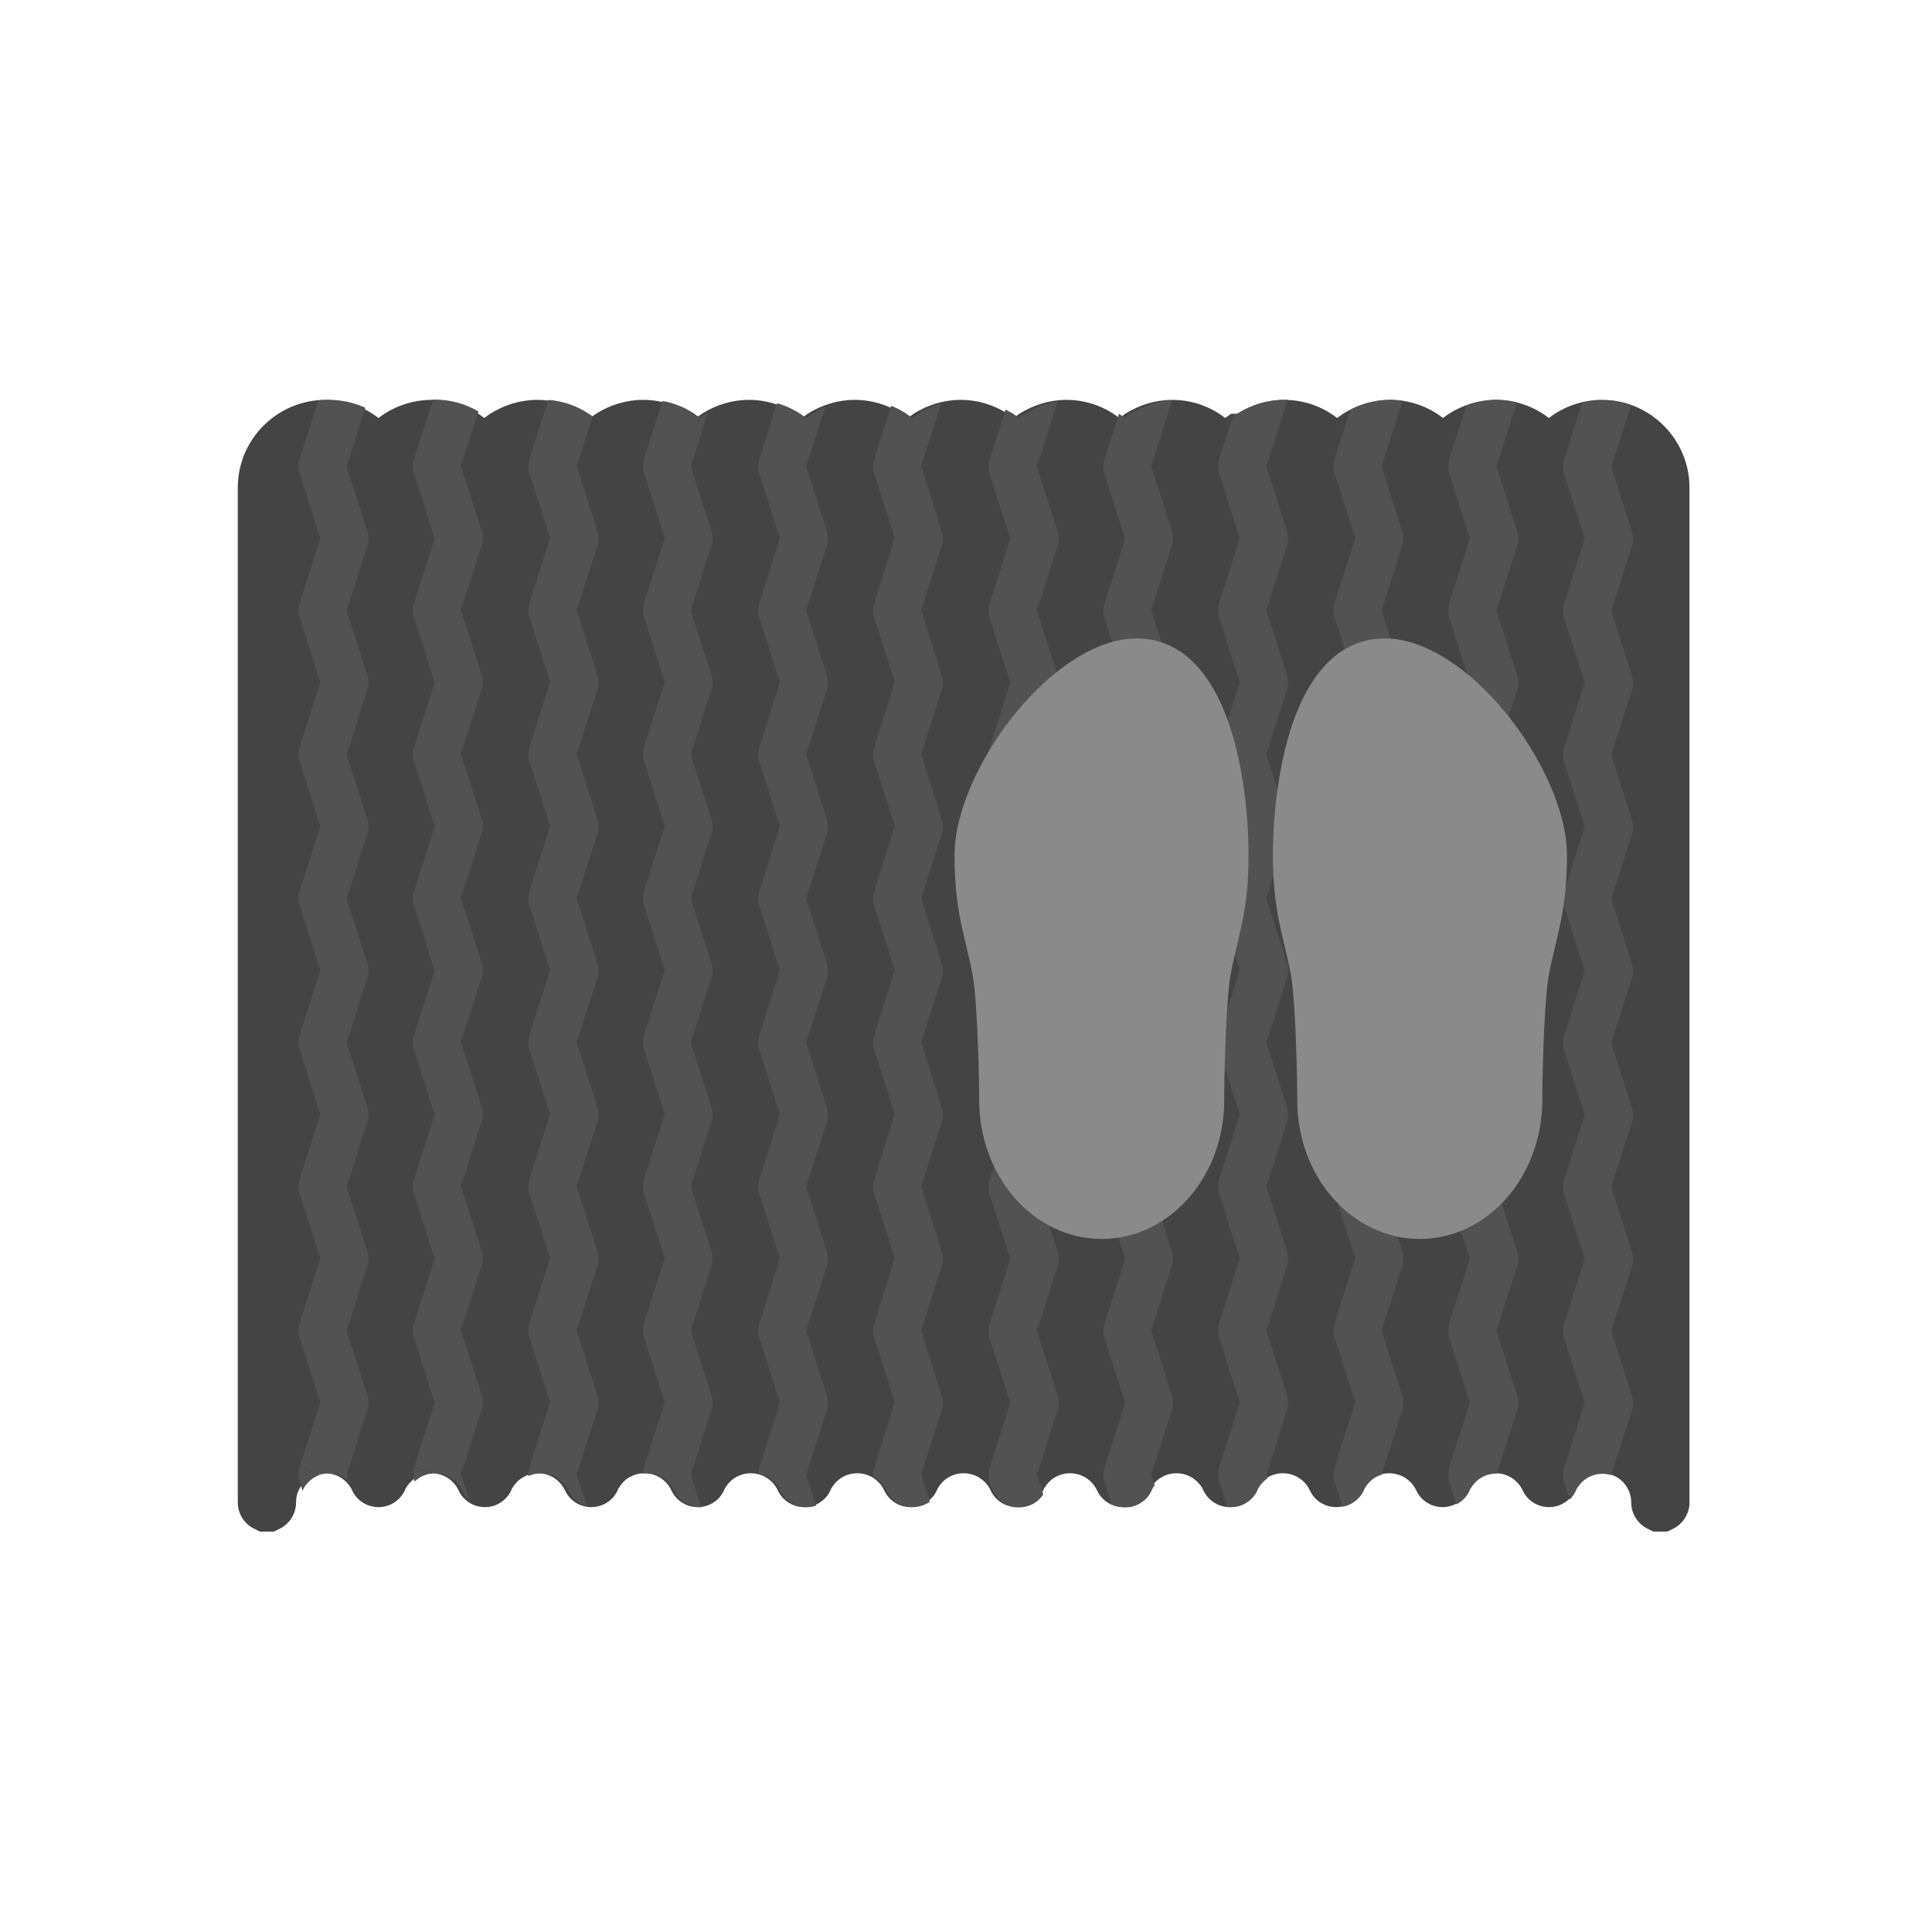
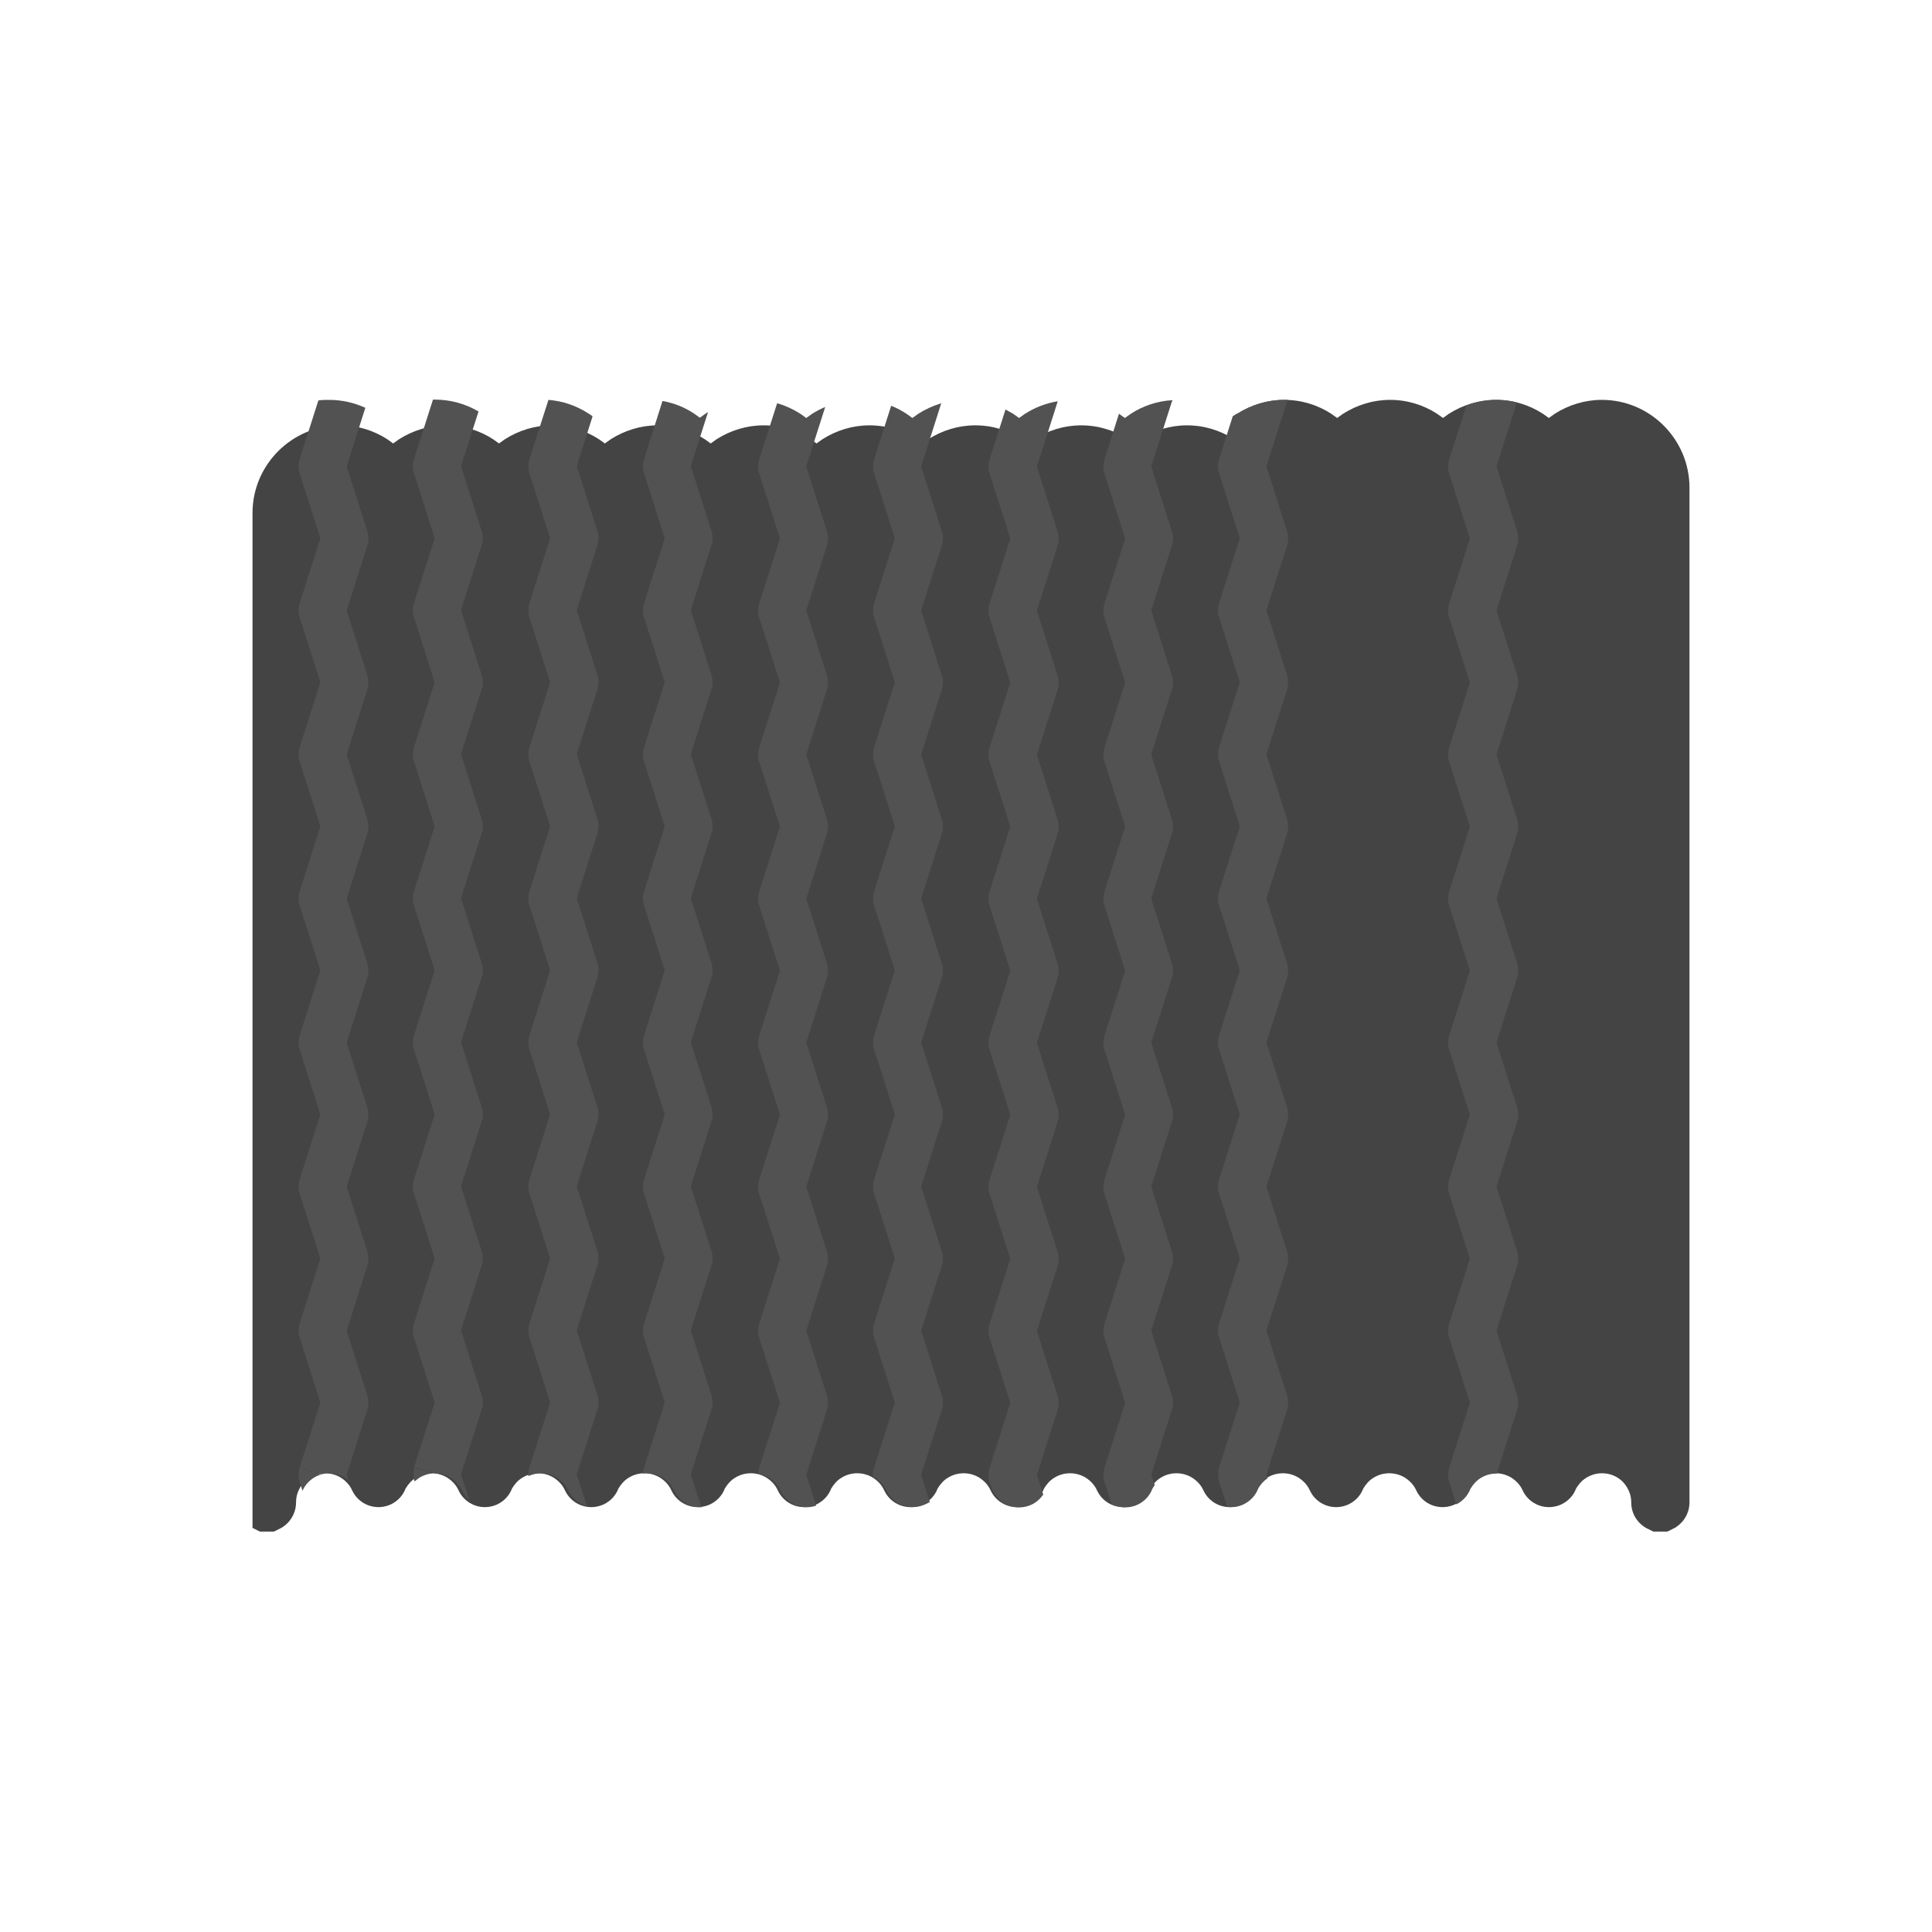
<svg xmlns="http://www.w3.org/2000/svg" clip-rule="evenodd" fill-rule="evenodd" height="6.827in" image-rendering="optimizeQuality" shape-rendering="geometricPrecision" text-rendering="geometricPrecision" viewBox="0 0 6.827 6.827" width="6.827in">
-   <path d="m4.372 1.462c.049-.031.106-.049.166-.049.061 0 .118.018.166.049.007.005.014.01.021.015.007-.005.014-.01.021-.015.049-.031.106-.049.166-.049.061 0 .118.018.166.049.007.005.014.01.021.015.007-.005.014-.01.021-.015.049-.031.106-.049.166-.049.061 0 .118.018.166.049.007.005.014.01.021.015.007-.005.014-.01.021-.015.049-.031.106-.049.166-.049.086 0 .163.035.219.091.056.056.091.134.091.219 0 .003-0.0.006-0.0.009 0.0.003 0.0.006 0.0.009v3.567l0.0.001c0 .038-.021.072-.052.09l-.002.001-.002.001-.002.001-.002.001-.002.001-.002.001-.002.001-.002.001-.002.001-.002.001-.002.001-.002.001-.003.001-.003 0-.003 0-.003 0-.003 0-.003 0-.003 0-.003 0-.003 0-.003-0-.003-0-.003-0-.003-0-.003-0-.003-0-.003-0-.003-0-.003-.001-.002-.001-.002-.001-.002-.001-.002-.001-.002-.001-.002-.001-.002-.001-.002-.001-.002-.001-.002-.001-.002-.001-.002-.001c-.031-.018-.052-.051-.052-.09v-.001c-0-.028-.012-.053-.03-.072-.019-.019-.045-.03-.073-.03-.021 0-.04.006-.056.016-.015.009-.027.023-.036.038-.009.024-.027.044-.052.056-.052.024-.113.002-.137-.05l0-0c-.008-.018-.022-.033-.039-.044-.016-.01-.035-.016-.056-.016s-.04.006-.056.016c-.015.009-.027.023-.036.038-.009.024-.027.044-.052.056-.052.024-.113.002-.137-.05l0-0c-.008-.018-.022-.033-.039-.044-.016-.01-.035-.016-.056-.016-.021 0-.04.006-.056.016-.015.009-.027.023-.036.038-.009.024-.027.044-.052.056-.052.024-.113.002-.137-.05l0-0c-.008-.018-.022-.033-.039-.044-.016-.01-.035-.016-.056-.016-.021 0-.04.006-.056.016-.015.009-.027.023-.036.038-.009.024-.027.044-.052.056-.052.024-.113.002-.137-.05l0-0c-.008-.018-.022-.033-.039-.044-.016-.01-.035-.016-.056-.016-.021 0-.04.006-.056.016-.015.009-.027.023-.036.038-.009.024-.027.044-.052.056-.052.024-.113.002-.137-.05l0-0c-.008-.018-.022-.033-.039-.044-.016-.01-.035-.016-.056-.016-.021 0-.04.006-.056.016-.015.009-.027.023-.036.038-.009.024-.027.044-.052.056-.052.024-.113.002-.137-.05l0-0c-.008-.018-.022-.033-.039-.044-.016-.01-.035-.016-.056-.016-.021 0-.04.006-.056.016-.015.009-.027.023-.036.038-.009.024-.027.044-.052.056-.052.024-.113.002-.137-.05l0-0c-.008-.018-.022-.033-.039-.044-.016-.01-.035-.016-.056-.016-.021 0-.04.006-.056.016-.015.009-.027.023-.036.038-.009.024-.027.044-.052.056-.052.024-.113.002-.137-.05l0-0c-.008-.018-.022-.033-.039-.044-.016-.01-.035-.016-.056-.016-.021 0-.04.006-.056.016-.015.009-.027.023-.036.038-.009.024-.027.044-.052.056-.052.024-.113.002-.137-.05l0-0c-.008-.018-.022-.033-.039-.044-.016-.01-.035-.016-.056-.016-.021 0-.04.006-.056.016-.015.009-.027.023-.036.038-.009.024-.027.044-.052.056-.052.024-.113.002-.137-.05l0-0c-.008-.018-.022-.033-.039-.044-.016-.01-.035-.016-.056-.016-.021 0-.04.006-.056.016-.015.009-.027.023-.036.038-.009.024-.027.044-.052.056-.052.024-.113.002-.137-.05l0-0c-.008-.018-.022-.033-.039-.044-.016-.01-.035-.016-.056-.016-.021 0-.04.006-.056.016-.015.009-.027.023-.036.038-.009.024-.027.044-.052.056-.052.024-.113.002-.137-.05l0-0c-.008-.018-.022-.033-.039-.044-.016-.01-.035-.016-.056-.016-.029 0-.054.012-.073.03-.018.018-.03.044-.03.072v.001c0 .038-.021.072-.052.09l-.002.001-.002.001-.002.001-.002.001-.002.001-.002.001-.002.001-.002.001-.002.001-.002.001-.002.001-.002.001-.003.001-.003 0-.003 0-.003 0-.003 0-.003 0-.003 0-.003 0-.003 0-.003-0-.003-0-.003-0-.003-0-.003-0-.003-0-.003-0-.003-0-.003-.001-.002-.001-.002-.001-.002-.001-.002-.001-.002-.001-.002-.001-.002-.001-.002-.001-.002-.001-.002-.001-.002-.001-.002-.001c-.031-.018-.052-.051-.052-.09l0-.001v-3.567c0-.003 0-.006 0-.009-0-.003-0-.006-0-.009 0-.086.035-.163.091-.219.056-.056.134-.091.219-.091.061 0 .118.018.166.049.007.005.014.01.021.015.007-.005.014-.01.021-.015.049-.031.106-.049.166-.049.061 0 .118.018.166.049.007.005.014.01.021.015.007-.005.014-.01.021-.015.049-.031.106-.049.166-.049.061 0 .118.018.166.049.007.005.014.01.021.015.007-.005.014-.01.021-.015.049-.031.106-.049.166-.049.061 0 .118.018.166.049.007.005.014.01.021.015.007-.005.014-.01.021-.015.049-.031.106-.049.166-.049.061 0 .118.018.166.049.007.005.014.01.021.015.007-.005.014-.01.021-.015.049-.031.106-.049.166-.049.061 0 .118.018.166.049.007.005.014.01.021.015.007-.005.014-.01.021-.015.049-.031.106-.049.166-.049.061 0 .118.018.166.049.007.005.014.01.021.015.007-.005.014-.01.021-.015.049-.031.106-.049.166-.049.061 0 .118.018.166.049.007.005.014.01.021.015.007-.005.014-.01.021-.015.049-.031.106-.049.166-.049.061 0 .118.018.166.049.007.005.014.01.021.015.007-.005.014-.01.021-.015z" fill="#444" />
+   <path d="m4.372 1.462c.049-.031.106-.049.166-.049.061 0 .118.018.166.049.007.005.014.01.021.015.007-.005.014-.01.021-.015.049-.031.106-.049.166-.049.061 0 .118.018.166.049.007.005.014.01.021.015.007-.005.014-.01.021-.015.049-.031.106-.049.166-.049.061 0 .118.018.166.049.007.005.014.01.021.015.007-.005.014-.01.021-.015.049-.031.106-.049.166-.049.086 0 .163.035.219.091.056.056.091.134.091.219 0 .003-0.0.006-0.0.009 0.0.003 0.0.006 0.0.009v3.567l0.0.001c0 .038-.021.072-.052.09l-.002.001-.002.001-.002.001-.002.001-.002.001-.002.001-.002.001-.002.001-.002.001-.002.001-.002.001-.002.001-.003.001-.003 0-.003 0-.003 0-.003 0-.003 0-.003 0-.003 0-.003 0-.003-0-.003-0-.003-0-.003-0-.003-0-.003-0-.003-0-.003-0-.003-.001-.002-.001-.002-.001-.002-.001-.002-.001-.002-.001-.002-.001-.002-.001-.002-.001-.002-.001-.002-.001-.002-.001-.002-.001c-.031-.018-.052-.051-.052-.09v-.001c-0-.028-.012-.053-.03-.072-.019-.019-.045-.03-.073-.03-.021 0-.04.006-.056.016-.015.009-.027.023-.036.038-.009.024-.027.044-.052.056-.052.024-.113.002-.137-.05l0-0c-.008-.018-.022-.033-.039-.044-.016-.01-.035-.016-.056-.016s-.04.006-.056.016c-.015.009-.027.023-.036.038-.009.024-.027.044-.052.056-.052.024-.113.002-.137-.05l0-0c-.008-.018-.022-.033-.039-.044-.016-.01-.035-.016-.056-.016-.021 0-.04.006-.056.016-.015.009-.027.023-.036.038-.009.024-.027.044-.052.056-.052.024-.113.002-.137-.05l0-0c-.008-.018-.022-.033-.039-.044-.016-.01-.035-.016-.056-.016-.021 0-.04.006-.056.016-.015.009-.027.023-.036.038-.009.024-.027.044-.052.056-.052.024-.113.002-.137-.05l0-0c-.008-.018-.022-.033-.039-.044-.016-.01-.035-.016-.056-.016-.021 0-.04.006-.056.016-.015.009-.027.023-.036.038-.009.024-.027.044-.052.056-.052.024-.113.002-.137-.05l0-0c-.008-.018-.022-.033-.039-.044-.016-.01-.035-.016-.056-.016-.021 0-.04.006-.056.016-.015.009-.027.023-.036.038-.009.024-.027.044-.052.056-.052.024-.113.002-.137-.05l0-0c-.008-.018-.022-.033-.039-.044-.016-.01-.035-.016-.056-.016-.021 0-.04.006-.056.016-.015.009-.027.023-.036.038-.009.024-.027.044-.052.056-.052.024-.113.002-.137-.05l0-0c-.008-.018-.022-.033-.039-.044-.016-.01-.035-.016-.056-.016-.021 0-.04.006-.056.016-.015.009-.027.023-.036.038-.009.024-.027.044-.052.056-.052.024-.113.002-.137-.05l0-0c-.008-.018-.022-.033-.039-.044-.016-.01-.035-.016-.056-.016-.021 0-.04.006-.056.016-.015.009-.027.023-.036.038-.009.024-.027.044-.052.056-.052.024-.113.002-.137-.05l0-0c-.008-.018-.022-.033-.039-.044-.016-.01-.035-.016-.056-.016-.021 0-.04.006-.056.016-.015.009-.027.023-.036.038-.009.024-.027.044-.052.056-.052.024-.113.002-.137-.05l0-0c-.008-.018-.022-.033-.039-.044-.016-.01-.035-.016-.056-.016-.021 0-.04.006-.056.016-.015.009-.027.023-.036.038-.009.024-.027.044-.052.056-.052.024-.113.002-.137-.05l0-0c-.008-.018-.022-.033-.039-.044-.016-.01-.035-.016-.056-.016-.021 0-.04.006-.056.016-.015.009-.027.023-.036.038-.009.024-.027.044-.052.056-.052.024-.113.002-.137-.05l0-0c-.008-.018-.022-.033-.039-.044-.016-.01-.035-.016-.056-.016-.029 0-.054.012-.073.03-.018.018-.03.044-.03.072v.001c0 .038-.021.072-.052.09l-.002.001-.002.001-.002.001-.002.001-.002.001-.002.001-.002.001-.002.001-.002.001-.002.001-.002.001-.002.001-.003.001-.003 0-.003 0-.003 0-.003 0-.003 0-.003 0-.003 0-.003 0-.003-0-.003-0-.003-0-.003-0-.003-0-.003-0-.003-0-.003-0-.003-.001-.002-.001-.002-.001-.002-.001-.002-.001-.002-.001-.002-.001-.002-.001-.002-.001-.002-.001-.002-.001-.002-.001-.002-.001l0-.001v-3.567c0-.003 0-.006 0-.009-0-.003-0-.006-0-.009 0-.086.035-.163.091-.219.056-.056.134-.091.219-.091.061 0 .118.018.166.049.007.005.014.01.021.015.007-.005.014-.01.021-.015.049-.031.106-.049.166-.049.061 0 .118.018.166.049.007.005.014.01.021.015.007-.005.014-.01.021-.015.049-.031.106-.049.166-.049.061 0 .118.018.166.049.007.005.014.01.021.015.007-.005.014-.01.021-.015.049-.031.106-.049.166-.049.061 0 .118.018.166.049.007.005.014.01.021.015.007-.005.014-.01.021-.015.049-.031.106-.049.166-.049.061 0 .118.018.166.049.007.005.014.01.021.015.007-.005.014-.01.021-.015.049-.031.106-.049.166-.049.061 0 .118.018.166.049.007.005.014.01.021.015.007-.005.014-.01.021-.015.049-.031.106-.049.166-.049.061 0 .118.018.166.049.007.005.014.01.021.015.007-.005.014-.01.021-.015.049-.031.106-.049.166-.049.061 0 .118.018.166.049.007.005.014.01.021.015.007-.005.014-.01.021-.015.049-.031.106-.049.166-.049.061 0 .118.018.166.049.007.005.014.01.021.015.007-.005.014-.01.021-.015z" fill="#444" />
  <g fill="#525252">
    <path d="m1.232 5.232c-.004-.004-.009-.007-.013-.01-.016-.01-.035-.016-.056-.016-.009 0-.019.001-.027.004l-.077-.025.073-.229-.071-.223c-.007-.017-.008-.037-.002-.057l.079.025-.079-.025.073-.229-.071-.223c-.007-.017-.008-.037-.002-.057l.079.025-.079-.025.073-.229-.071-.223c-.007-.017-.008-.037-.002-.057l.079.025-.079-.025.073-.229-.071-.223c-.007-.017-.008-.037-.002-.057l.079.025-.079-.025.073-.229-.071-.223c-.007-.017-.008-.037-.002-.057l.079.025-.079-.025.073-.229-.071-.223c-.007-.017-.008-.037-.002-.057l.079.025-.079-.025.073-.229-.071-.223c-.007-.017-.008-.037-.002-.057l.079.025-.079-.025.066-.207c.012-.002.025-.002.038-.002.045 0 .089.01.128.028l-.066.207.073.229-.079.025.079-.025c.006.019.005.039-.002.057l-.071.223.073.229-.079.025.079-.025c.006.019.005.039-.002.057l-.071.223.073.229-.079.025.079-.025c.006.019.005.039-.002.057l-.071.223.073.229-.079.025.079-.025c.006.019.005.039-.002.057l-.071.223.073.229-.079.025.079-.025c.006.019.005.039-.002.057l-.071.223.073.229-.079.025.079-.025c.006.019.005.039-.002.057l-.071.223.073.229-.079.025.079-.025c.006.019.005.039-.002.057l-.071.223.007.021zm-.096-.022c-.018.005-.033.014-.046.027-.009.009-.016.019-.021.031l-.008-.025c-.007-.017-.008-.037-.002-.057l.077.025z" />
    <path d="m1.661 5.303c-.012-.01-.022-.022-.029-.037l0-0c-.008-.018-.022-.033-.039-.044-.016-.01-.035-.016-.056-.016-.002 0-.004 0-.007 0l-.067-.021.073-.229-.071-.223c-.007-.017-.008-.037-.002-.057l.079.025-.079-.025.073-.229-.071-.223c-.007-.017-.008-.037-.002-.057l.079.025-.079-.025.073-.229-.071-.223c-.007-.017-.008-.037-.002-.057l.079.025-.079-.025.073-.229-.071-.223c-.007-.017-.008-.037-.002-.057l.079.025-.079-.025.073-.229-.071-.223c-.007-.017-.008-.037-.002-.057l.079.025-.079-.025.073-.229-.071-.223c-.007-.017-.008-.037-.002-.057l.079.025-.079-.025.073-.229-.071-.223c-.007-.017-.008-.037-.002-.057l.079.025-.079-.025.067-.21c.002-0.0.004-0.0.006-0.0.056 0 .109.015.155.042l-.062.193.073.229-.079.025.079-.025c.006.019.005.039-.002.057l-.071.223.073.229-.079.025.079-.025c.006.019.005.039-.002.057l-.071.223.073.229-.079.025.079-.025c.006.019.005.039-.002.057l-.071.223.073.229-.079.025.079-.025c.006.019.005.039-.002.057l-.071.223.073.229-.079.025.079-.025c.006.019.005.039-.002.057l-.071.223.073.229-.079.025.079-.025c.006.019.005.039-.002.057l-.071.223.073.229-.079.025.079-.025c.006.019.005.039-.002.057l-.071.223.03.092zm-.129-.097c-.018.001-.035.007-.049.015-.006.004-.012.009-.018.014-.005-.016-.006-.034-0-.051l.067.021z" />
    <path d="m2.074 5.322c-.028-.008-.053-.027-.066-.056l0-0c-.008-.018-.022-.033-.039-.044-.016-.01-.035-.016-.056-.016-.017 0-.032.004-.046.01-.001-.01 0-.021.004-.031l.079.025-.079-.025.073-.229-.071-.223c-.007-.017-.008-.037-.002-.057l.079.025-.079-.025.073-.229-.071-.223c-.007-.017-.008-.037-.002-.057l.079.025-.079-.025.073-.229-.071-.223c-.007-.017-.008-.037-.002-.057l.079.025-.079-.025.073-.229-.071-.223c-.007-.017-.008-.037-.002-.057l.079.025-.079-.025.073-.229-.071-.223c-.007-.017-.008-.037-.002-.057l.079.025-.079-.025.073-.229-.071-.223c-.007-.017-.008-.037-.002-.057l.079.025-.079-.025.073-.229-.071-.223c-.007-.017-.008-.037-.002-.057l.079.025-.079-.025.067-.209c.051.004.1.021.141.048.005.003.01.006.015.01l-.056.176.073.229-.079.025.079-.025c.006.019.005.039-.002.057l-.071.223.073.229-.079.025.079-.025c.006.019.005.039-.002.057l-.071.223.073.229-.079.025.079-.025c.006.019.005.039-.002.057l-.071.223.073.229-.079.025.079-.025c.006.019.005.039-.002.057l-.071.223.073.229-.079.025.079-.025c.006.019.005.039-.002.057l-.071.223.073.229-.079.025.079-.025c.006.019.005.039-.002.057l-.071.223.073.229-.079.025.079-.025c.006.019.005.039-.002.057l-.071.223.036.112z" />
    <path d="m2.481 5.326c-.041.002-.081-.02-.099-.06l0-0c-.008-.018-.022-.033-.039-.044-.016-.01-.035-.016-.056-.016-.005 0-.01 0-.015.001 0-.007.002-.015.004-.022l.079.025-.079-.025.073-.229-.071-.223c-.007-.017-.008-.037-.002-.057l.079.025-.079-.025.073-.229-.071-.223c-.007-.017-.008-.037-.002-.057l.079.025-.079-.025.073-.229-.071-.223c-.007-.017-.008-.037-.002-.057l.079.025-.079-.025.073-.229-.071-.223c-.007-.017-.008-.037-.002-.057l.079.025-.079-.025.073-.229-.071-.223c-.007-.017-.008-.037-.002-.057l.079.025-.079-.025.073-.229-.071-.223c-.007-.017-.008-.037-.002-.057l.079.025-.079-.025.073-.229-.071-.223c-.007-.017-.008-.037-.002-.057l.079.025-.079-.025.065-.205c.04.007.078.022.111.044.007.005.014.01.021.015.007-.005.014-.01.021-.015.003-.002.005-.003.008-.005l-.061.191.073.229-.079.025.079-.025c.006.019.005.039-.002.057l-.071.223.073.229-.079.025.079-.025c.006.019.005.039-.002.057l-.071.223.073.229-.079.025.079-.025c.006.019.005.039-.002.057l-.071.223.073.229-.079.025.079-.025c.006.019.005.039-.002.057l-.071.223.073.229-.079.025.079-.025c.006.019.005.039-.002.057l-.071.223.073.229-.079.025.079-.025c.006.019.005.039-.002.057l-.071.223.073.229-.079.025.079-.025c.006.019.005.039-.002.057l-.071.223.037.115z" />
    <path d="m2.885 5.32c-.05.018-.105-.005-.128-.054l0-0c-.008-.018-.022-.033-.039-.044-.011-.007-.025-.012-.039-.014 0-.007.002-.015.004-.022l.079.025-.079-.025.073-.229-.071-.223c-.007-.017-.008-.037-.002-.057l.079.025-.079-.025.073-.229-.071-.223c-.007-.017-.008-.037-.002-.057l.079.025-.079-.025.073-.229-.071-.223c-.007-.017-.008-.037-.002-.057l.079.025-.079-.025.073-.229-.071-.223c-.007-.017-.008-.037-.002-.057l.079.025-.079-.025.073-.229-.071-.223c-.007-.017-.008-.037-.002-.057l.079.025-.079-.025.073-.229-.071-.223c-.007-.017-.008-.037-.002-.057l.079.025-.079-.025.073-.229-.071-.223c-.007-.017-.008-.037-.002-.057l.079.025-.079-.025.063-.198c.029.008.057.021.082.037.007.005.014.01.021.015.007-.005.014-.01.021-.015.014-.009.03-.017.046-.024l-.067.21.073.229-.079.025.079-.025c.006.019.005.039-.002.057l-.071.223.073.229-.079.025.079-.025c.006.019.005.039-.002.057l-.071.223.073.229-.079.025.079-.025c.006.019.005.039-.002.057l-.071.223.073.229-.079.025.079-.025c.006.019.005.039-.002.057l-.071.223.073.229-.079.025.079-.025c.006.019.005.039-.002.057l-.071.223.073.229-.079.025.079-.025c.006.019.005.039-.002.057l-.071.223.073.229-.079.025.079-.025c.006.019.005.039-.002.057l-.071.223.035.109z" />
    <path d="m3.287 5.306c-.005.004-.011.007-.018.01-.052.024-.113.002-.137-.05l0-0c-.008-.018-.022-.033-.039-.044-.002-.002-.005-.003-.008-.004-.001-.011 0-.022.004-.033l.079.025-.079-.025.073-.229-.071-.223c-.007-.017-.008-.037-.002-.057l.079.025-.079-.025.073-.229-.071-.223c-.007-.017-.008-.037-.002-.057l.079.025-.079-.025.073-.229-.071-.223c-.007-.017-.008-.037-.002-.057l.079.025-.079-.025.073-.229-.071-.223c-.007-.017-.008-.037-.002-.057l.079.025-.079-.025.073-.229-.071-.223c-.007-.017-.008-.037-.002-.057l.079.025-.079-.025.073-.229-.071-.223c-.007-.017-.008-.037-.002-.057l.079.025-.079-.025.073-.229-.071-.223c-.007-.017-.008-.037-.002-.057l.079.025-.079-.025.06-.188c.019.007.037.017.054.028.007.005.014.01.021.015.007-.005.014-.01.021-.015.025-.016.052-.028.081-.037l-.071.223.073.229-.079.025.079-.025c.006.019.005.039-.002.057l-.071.223.073.229-.079.025.079-.025c.006.019.005.039-.002.057l-.071.223.073.229-.079.025.079-.025c.006.019.005.039-.002.057l-.071.223.073.229-.079.025.079-.025c.006.019.005.039-.002.057l-.071.223.073.229-.079.025.079-.025c.006.019.005.039-.002.057l-.071.223.073.229-.079.025.079-.025c.006.019.005.039-.002.057l-.071.223.073.229-.079.025.079-.025c.006.019.005.039-.002.057l-.071.223.03.095z" />
    <path d="m3.686 5.282c-.01.014-.024.027-.041.035-.052.024-.113.002-.137-.05l0-0c-.001-.002-.002-.004-.003-.007l-.006-.017c-.007-.017-.008-.037-.002-.057l.079.025-.079-.025.073-.229-.071-.223c-.007-.017-.008-.037-.002-.057l.079.025-.079-.025.073-.229-.071-.223c-.007-.017-.008-.037-.002-.057l.079.025-.079-.025.073-.229-.071-.223c-.007-.017-.008-.037-.002-.057l.079.025-.079-.025.073-.229-.071-.223c-.007-.017-.008-.037-.002-.057l.079.025-.079-.025.073-.229-.071-.223c-.007-.017-.008-.037-.002-.057l.079.025-.079-.025.073-.229-.071-.223c-.007-.017-.008-.037-.002-.057l.079.025-.079-.025.073-.229-.071-.223c-.007-.017-.008-.037-.002-.057l.079.025-.079-.025.056-.176c.009.005.018.01.027.015.007.005.014.01.021.015.007-.005.014-.01.021-.015.035-.022.073-.037.115-.044l-0.0.002-.073.229.073.229-.079.025.079-.025c.006.019.005.039-.002.057l-.071.223.073.229-.079.025.079-.025c.006.019.005.039-.002.057l-.071.223.073.229-.079.025.079-.025c.006.019.005.039-.002.057l-.071.223.073.229-.079.025.079-.025c.006.019.005.039-.002.057l-.071.223.073.229-.079.025.079-.025c.006.019.005.039-.002.057l-.071.223.073.229-.079.025.079-.025c.006.019.005.039-.002.057l-.071.223.073.229-.079.025.079-.025c.006.019.005.039-.002.057l-.071.223.023.071z" />
    <path d="m4.081 5.247c-.003.004-.006.009-.009.014-.009.024-.027.044-.052.056-.03.014-.064.012-.092-.002l-.023-.072c-.007-.017-.008-.037-.002-.057l.079.025-.079-.025.073-.229-.071-.223c-.007-.017-.008-.037-.002-.057l.079.025-.079-.025.073-.229-.071-.223c-.007-.017-.008-.037-.002-.057l.079.025-.079-.025.073-.229-.071-.223c-.007-.017-.008-.037-.002-.057l.079.025-.079-.025.073-.229-.071-.223c-.007-.017-.008-.037-.002-.057l.079.025-.079-.025.073-.229-.071-.223c-.007-.017-.008-.037-.002-.057l.079.025-.079-.025.073-.229-.071-.223c-.007-.017-.008-.037-.002-.057l.079.025-.079-.025.073-.229-.071-.223c-.007-.017-.008-.037-.002-.057l.079.025-.079-.025.051-.161 0.0 0c.007.005.014.01.021.015.007-.005.014-.01.021-.015.043-.028.094-.045.147-.048-0.0.002-.001.004-.002.005l-.073.229.073.229-.079.025.079-.025c.006.019.005.039-.002.057l-.071.223.073.229-.079.025.079-.025c.006.019.005.039-.002.057l-.071.223.073.229-.079.025.079-.025c.006.019.005.039-.002.057l-.071.223.073.229-.079.025.079-.025c.006.019.005.039-.002.057l-.071.223.073.229-.079.025.079-.025c.006.019.005.039-.002.057l-.071.223.073.229-.079.025.079-.025c.006.019.005.039-.002.057l-.071.223.073.229-.079.025.079-.025c.006.019.005.039-.002.057l-.071.223.012.036z" />
    <path d="m4.372 1.462c.049-.031.106-.049.166-.049.004 0 .008 0.0.012 0-0.0.002-.001.004-.002.006l-.073.229.073.229-.079.025.079-.025c.006.019.005.039-.002.057l-.071.223.073.229-.079.025.079-.025c.006.019.005.039-.002.057l-.071.223.073.229-.079.025.079-.025c.006.019.005.039-.002.057l-.071.223.073.229-.079.025.079-.025c.006.019.005.039-.002.057l-.071.223.073.229-.079.025.079-.025c.006.019.005.039-.002.057l-.071.223.073.229-.079.025.079-.025c.006.019.005.039-.002.057l-.071.223.073.229-.079.025.079-.025c.006.019.005.039-.002.057l-.071.223.004.013c-.014.009-.025.022-.033.036-.009.024-.027.044-.052.056-.018.009-.038.011-.057.009l-.027-.083c-.007-.017-.008-.037-.002-.057l.079.025-.079-.025.073-.229-.071-.223c-.007-.017-.008-.037-.002-.057l.079.025-.079-.025.073-.229-.071-.223c-.007-.017-.008-.037-.002-.057l.079.025-.079-.025.073-.229-.071-.223c-.007-.017-.008-.037-.002-.057l.079.025-.079-.025.073-.229-.071-.223c-.007-.017-.008-.037-.002-.057l.079.025-.079-.025.073-.229-.071-.223c-.007-.017-.008-.037-.002-.057l.079.025-.079-.025.073-.229-.071-.223c-.007-.017-.008-.037-.002-.057l.079.025-.079-.025.073-.229-.071-.223c-.007-.017-.008-.037-.002-.057l.079.025-.079-.025.048-.151c.005-.003.01-.007.015-.01z" />
-     <path d="m4.771 1.448c.043-.022.091-.035.142-.035.014 0 .029.001.043.003-0.0.001-.001.002-.001.003l-.073.229.073.229-.079.025.079-.025c.006.019.005.039-.002.057l-.071.223.073.229-.079.025.079-.025c.006.019.005.039-.002.057l-.071.223.073.229-.079.025.079-.025c.006.019.005.039-.002.057l-.071.223.073.229-.079.025.079-.025c.006.019.005.039-.002.057l-.071.223.073.229-.079.025.079-.025c.006.019.005.039-.002.057l-.071.223.073.229-.079.025.079-.025c.006.019.005.039-.002.057l-.071.223.073.229-.079.025.079-.025c.006.019.005.039-.002.057l-.071.223 0.0 0c-.009.003-.017.006-.024.011-.015.009-.027.023-.036.038-.009.024-.027.044-.052.056-.008.004-.017.007-.026.008l-.026-.082c-.007-.017-.008-.037-.002-.057l.079.025-.079-.025.073-.229-.071-.223c-.007-.017-.008-.037-.002-.057l.079.025-.079-.025.073-.229-.071-.223c-.007-.017-.008-.037-.002-.057l.079.025-.079-.025.073-.229-.071-.223c-.007-.017-.008-.037-.002-.057l.079.025-.079-.025.073-.229-.071-.223c-.007-.017-.008-.037-.002-.057l.079.025-.079-.025.073-.229-.071-.223c-.007-.017-.008-.037-.002-.057l.079.025-.079-.025.073-.229-.071-.223c-.007-.017-.008-.037-.002-.057l.079.025-.079-.025.073-.229-.071-.223c-.007-.017-.008-.037-.002-.057l.079.025-.079-.025.056-.175z" />
    <path d="m5.183 1.432c.033-.012.069-.019.105-.019.025 0 .049.003.072.009l-.072.226.073.229-.079.025.079-.025c.006.019.005.039-.002.057l-.071.223.073.229-.079.025.079-.025c.006.019.005.039-.002.057l-.071.223.073.229-.079.025.079-.025c.006.019.005.039-.002.057l-.071.223.073.229-.079.025.079-.025c.006.019.005.039-.002.057l-.071.223.073.229-.079.025.079-.025c.006.019.005.039-.002.057l-.071.223.073.229-.079.025.079-.025c.006.019.005.039-.002.057l-.071.223.073.229-.079.025.079-.025c.006.019.005.039-.002.057l-.07.219-.001-0c-.021 0-.04.006-.056.016-.015.009-.027.023-.036.038-.009.023-.026.043-.05.055l-.023-.073c-.007-.017-.008-.037-.002-.057l.079.025-.079-.025.073-.229-.071-.223c-.007-.017-.008-.037-.002-.057l.079.025-.079-.025.073-.229-.071-.223c-.007-.017-.008-.037-.002-.057l.079.025-.079-.025.073-.229-.071-.223c-.007-.017-.008-.037-.002-.057l.079.025-.079-.025.073-.229-.071-.223c-.007-.017-.008-.037-.002-.057l.079.025-.079-.025.073-.229-.071-.223c-.007-.017-.008-.037-.002-.057l.079.025-.079-.025.073-.229-.071-.223c-.007-.017-.008-.037-.002-.057l.079.025-.079-.025.073-.229-.071-.223c-.007-.017-.008-.037-.002-.057l.079.025-.079-.025.061-.191z" />
-     <path d="m5.592 1.422c.023-.005.047-.008.071-.008.035 0 .069.006.101.017l-.07.218.073.229-.079.025.079-.025c.006.019.005.039-.002.057l-.071.223.073.229-.079.025.079-.025c.006.019.005.039-.002.057l-.071.223.073.229-.079.025.079-.025c.006.019.005.039-.002.057l-.071.223.073.229-.079.025.079-.025c.006.019.005.039-.002.057l-.071.223.073.229-.079.025.079-.025c.006.019.005.039-.002.057l-.071.223.073.229-.079.025.079-.025c.006.019.005.039-.002.057l-.071.223.073.229-.079.025.079-.025c.006.019.005.039-.002.057l-.071.223 0.0.001c-.01-.003-.02-.005-.031-.005-.021 0-.04.006-.056.016-.015.009-.027.023-.036.038-.005.014-.014.026-.024.037l-.018-.055c-.007-.017-.008-.037-.002-.057l.079.025-.079-.025.073-.229-.071-.223c-.007-.017-.008-.037-.002-.057l.079.025-.079-.025.073-.229-.071-.223c-.007-.017-.008-.037-.002-.057l.079.025-.079-.025.073-.229-.071-.223c-.007-.017-.008-.037-.002-.057l.079.025-.079-.025.073-.229-.071-.223c-.007-.017-.008-.037-.002-.057l.079.025-.079-.025.073-.229-.071-.223c-.007-.017-.008-.037-.002-.057l.079.025-.079-.025.073-.229-.071-.223c-.007-.017-.008-.037-.002-.057l.079.025-.079-.025.073-.229-.071-.223c-.007-.017-.008-.037-.002-.057l.079.025-.079-.025.064-.201z" />
  </g>
-   <path d="m4.016 2.256c-.144 0-.303.112-.426.262-.125.153-.217.349-.217.503 0 .15.02.232.041.32.008.035.017.07.025.116.005.031.01.096.014.17.004.086.007.186.007.26 0 .133.047.254.122.342.079.092.189.149.311.149.122 0 .232-.057.311-.149.076-.088.122-.209.122-.342 0-.077.003-.178.007-.265.004-.077.009-.144.015-.175.007-.038.015-.073.023-.106.021-.088.041-.17.041-.32 0-.161-.026-.377-.097-.534-.062-.135-.157-.231-.299-.231z" fill="#8a8a8a" />
-   <path d="m4.894 2.256c.144 0 .303.112.426.262.125.153.217.349.217.503 0 .15-.02.232-.041.32-.008.035-.017.07-.025.116-.005.031-.01.096-.014.17-.004.086-.007.186-.007.26 0 .133-.047.254-.122.342-.079.092-.189.149-.311.149-.122 0-.232-.057-.311-.149-.076-.088-.122-.209-.122-.342 0-.077-.003-.178-.007-.265-.004-.077-.009-.144-.015-.175-.007-.038-.015-.073-.023-.106-.021-.088-.041-.17-.041-.32 0-.161.026-.377.097-.534.062-.135.157-.231.299-.231z" fill="#8a8a8a" />
  <path d="m0 0h6.827v6.827h-6.827z" fill="none" />
</svg>